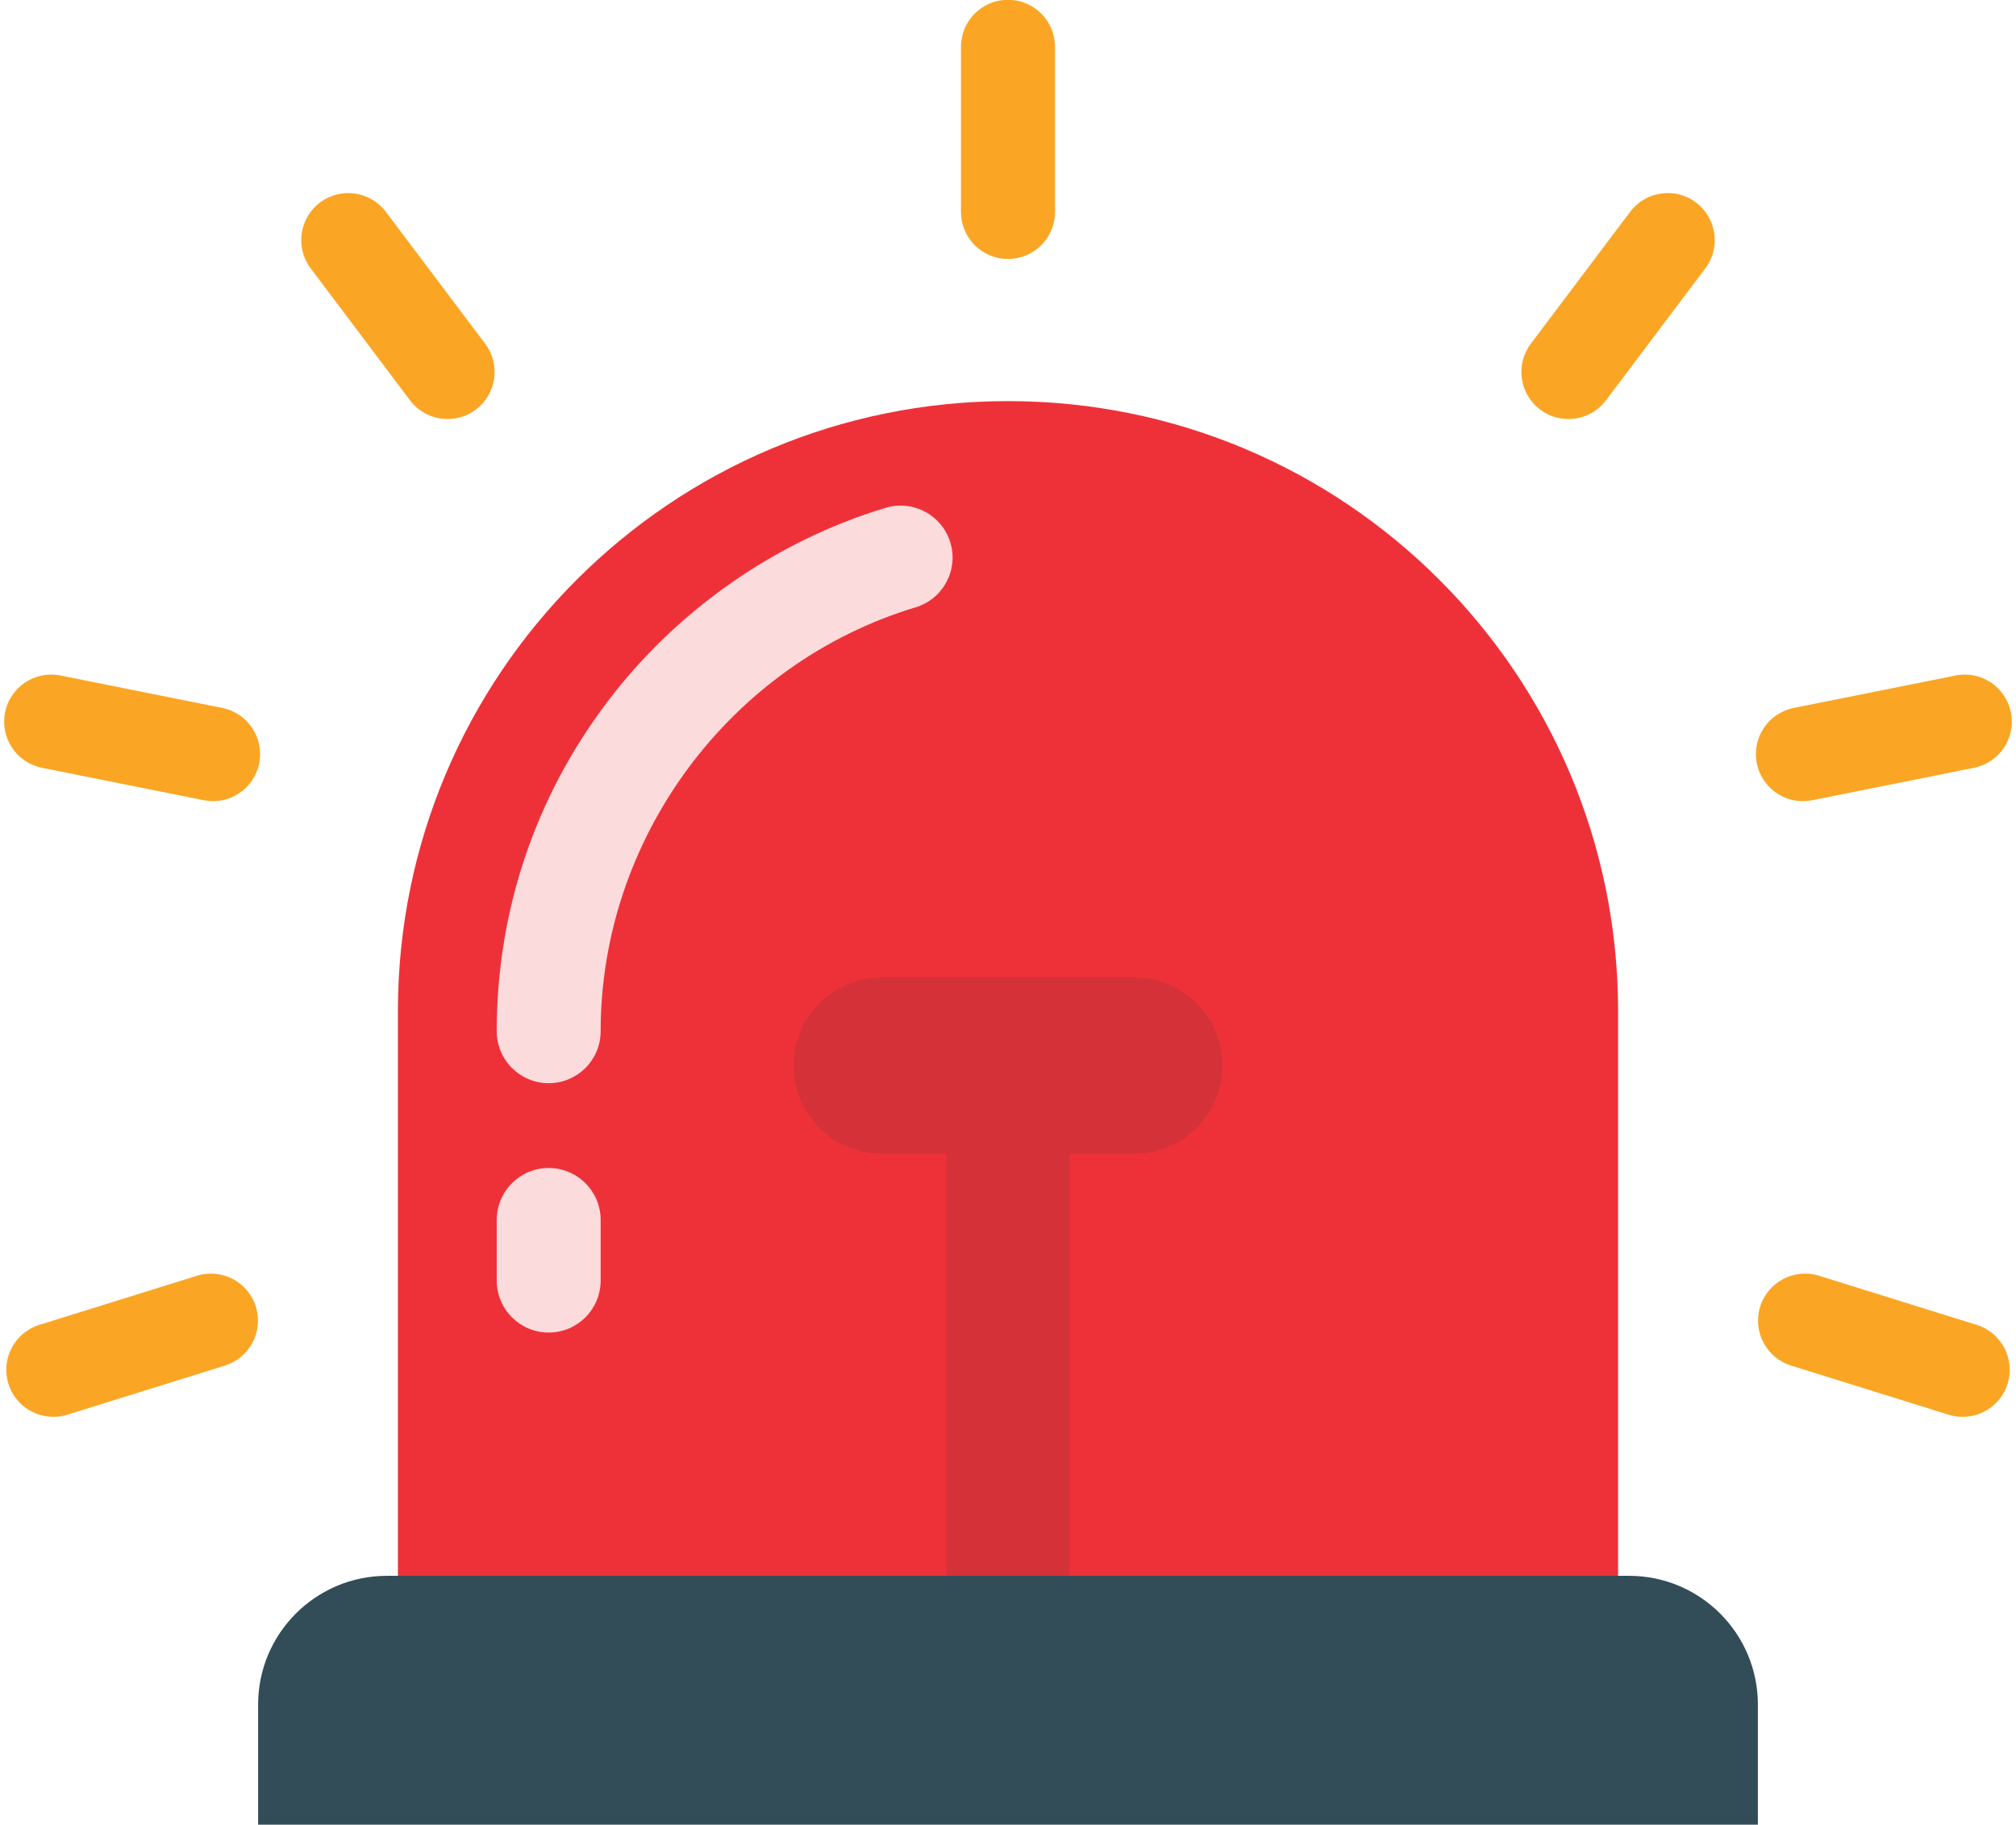
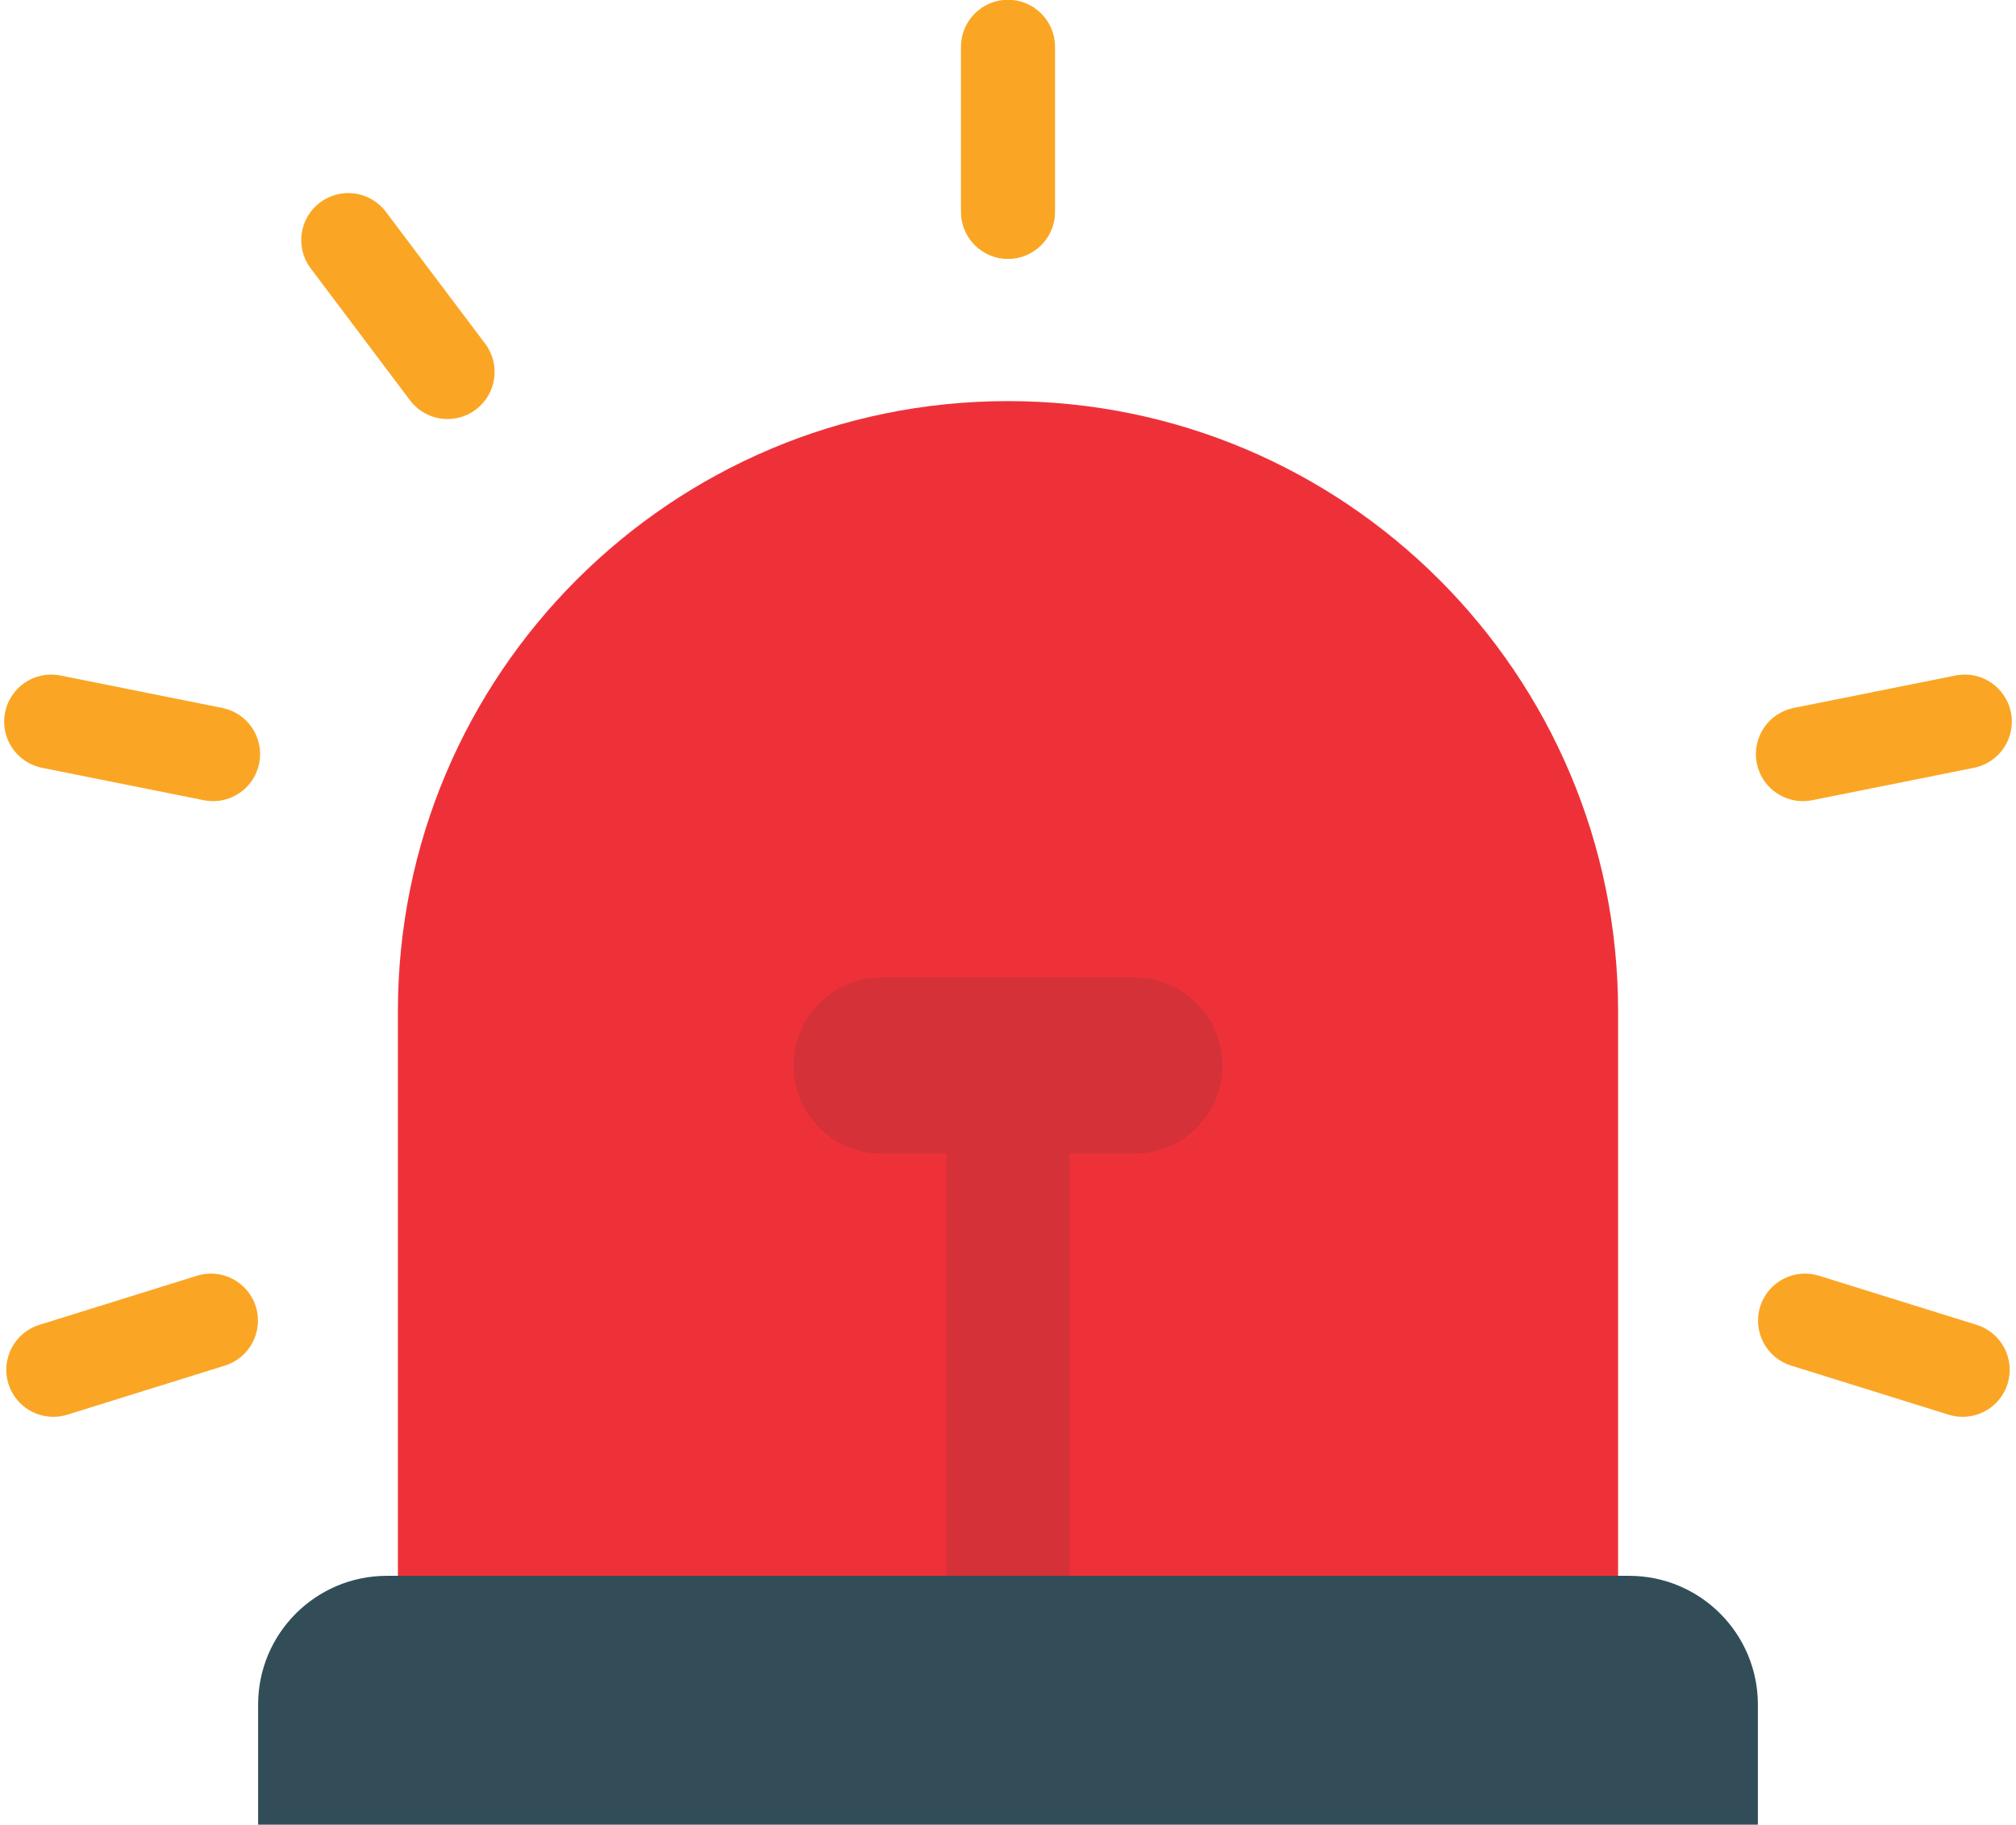
<svg xmlns="http://www.w3.org/2000/svg" height="316.1" preserveAspectRatio="xMidYMid meet" version="1.0" viewBox="75.4 92.0 349.2 316.1" width="349.2" zoomAndPan="magnify">
  <g>
    <g id="change1_1">
      <path d="M 355.676 370.297 L 144.324 370.297 L 144.324 267.145 C 144.324 208.781 191.637 161.473 250 161.473 C 308.363 161.473 355.676 208.781 355.676 267.145 L 355.676 370.297" fill="#ee3139" />
    </g>
    <g id="change2_1">
      <path d="M 260.676 367.074 L 239.324 367.074 L 239.324 273.16 L 260.676 273.16 L 260.676 367.074" fill="#d53139" />
    </g>
    <g id="change2_2">
      <path d="M 271.891 291.812 L 228.109 291.812 C 219.68 291.812 212.848 284.98 212.848 276.555 C 212.848 268.125 219.68 261.293 228.109 261.293 L 271.891 261.293 C 280.32 261.293 287.152 268.125 287.152 276.555 C 287.152 284.98 280.32 291.812 271.891 291.812" fill="#d53139" />
    </g>
    <g id="change3_1">
-       <path d="M 170.441 279.613 C 165.473 279.613 161.441 275.582 161.441 270.613 C 161.441 249.891 168.043 230.195 180.527 213.66 C 192.598 197.68 209.738 185.711 228.801 179.957 C 233.555 178.52 238.578 181.215 240.016 185.973 C 241.453 190.73 238.758 195.754 234 197.188 C 201.879 206.883 179.441 237.078 179.441 270.613 C 179.441 275.582 175.414 279.613 170.441 279.613" fill="#fcdbdc" />
-     </g>
+       </g>
    <g id="change4_1">
      <path d="M 379.891 408.039 L 120.109 408.039 L 120.109 387.246 C 120.109 374.926 130.098 364.938 142.422 364.938 L 357.578 364.938 C 369.902 364.938 379.891 374.926 379.891 387.246 L 379.891 408.039" fill="#324d58" />
    </g>
    <g id="change3_2">
-       <path d="M 170.441 322.801 C 165.473 322.801 161.441 318.77 161.441 313.801 L 161.441 303.301 C 161.441 298.328 165.473 294.301 170.441 294.301 C 175.414 294.301 179.441 298.328 179.441 303.301 L 179.441 313.801 C 179.441 318.77 175.414 322.801 170.441 322.801" fill="#fcdbdc" />
-     </g>
+       </g>
    <g id="change5_1">
      <path d="M 250 136.852 C 245.5 136.852 241.852 133.203 241.852 128.703 L 241.852 100.113 C 241.852 95.609 245.5 91.961 250 91.961 C 254.5 91.961 258.148 95.609 258.148 100.113 L 258.148 128.703 C 258.148 133.203 254.5 136.852 250 136.852" fill="#faa624" />
    </g>
    <g id="change5_2">
      <path d="M 152.93 164.578 C 150.457 164.578 148.016 163.457 146.414 161.332 L 129.219 138.488 C 126.508 134.895 127.23 129.785 130.824 127.078 C 134.422 124.371 139.531 125.09 142.238 128.688 L 159.438 151.527 C 162.145 155.121 161.422 160.23 157.828 162.938 C 156.359 164.047 154.637 164.578 152.93 164.578" fill="#faa624" />
    </g>
    <g id="change5_3">
      <path d="M 112.312 230.762 C 111.781 230.762 111.242 230.707 110.703 230.602 L 82.672 224.984 C 78.258 224.098 75.395 219.805 76.281 215.391 C 77.164 210.977 81.457 208.113 85.871 209 L 113.906 214.617 C 118.32 215.504 121.18 219.797 120.297 224.211 C 119.52 228.082 116.117 230.762 112.312 230.762" fill="#faa624" />
    </g>
    <g id="change5_4">
      <path d="M 84.637 337.402 C 81.164 337.402 77.949 335.164 76.859 331.676 C 75.52 327.379 77.918 322.809 82.215 321.469 L 109.512 312.965 C 113.805 311.621 118.375 314.02 119.715 318.316 C 121.055 322.613 118.656 327.184 114.359 328.523 L 87.066 337.031 C 86.258 337.285 85.441 337.402 84.637 337.402" fill="#faa624" />
    </g>
    <g id="change5_5">
-       <path d="M 347.07 164.578 C 345.363 164.578 343.641 164.047 342.172 162.938 C 338.578 160.23 337.855 155.121 340.562 151.527 L 357.762 128.688 C 360.469 125.09 365.578 124.367 369.176 127.078 C 372.77 129.785 373.492 134.895 370.781 138.488 L 353.586 161.332 C 351.984 163.457 349.543 164.578 347.07 164.578" fill="#faa624" />
-     </g>
+       </g>
    <g id="change5_6">
      <path d="M 387.688 230.762 C 383.883 230.762 380.48 228.082 379.703 224.211 C 378.82 219.797 381.68 215.504 386.094 214.617 L 414.129 209 C 418.539 208.113 422.836 210.977 423.719 215.391 C 424.605 219.805 421.742 224.098 417.328 224.984 L 389.297 230.602 C 388.758 230.707 388.219 230.762 387.688 230.762" fill="#faa624" />
    </g>
    <g id="change5_7">
      <path d="M 415.363 337.402 C 414.559 337.402 413.742 337.285 412.934 337.031 L 385.641 328.523 C 381.344 327.184 378.945 322.613 380.285 318.316 C 381.621 314.02 386.195 311.621 390.488 312.965 L 417.785 321.469 C 422.082 322.809 424.48 327.379 423.141 331.676 C 422.055 335.164 418.836 337.402 415.363 337.402" fill="#faa624" />
    </g>
  </g>
</svg>